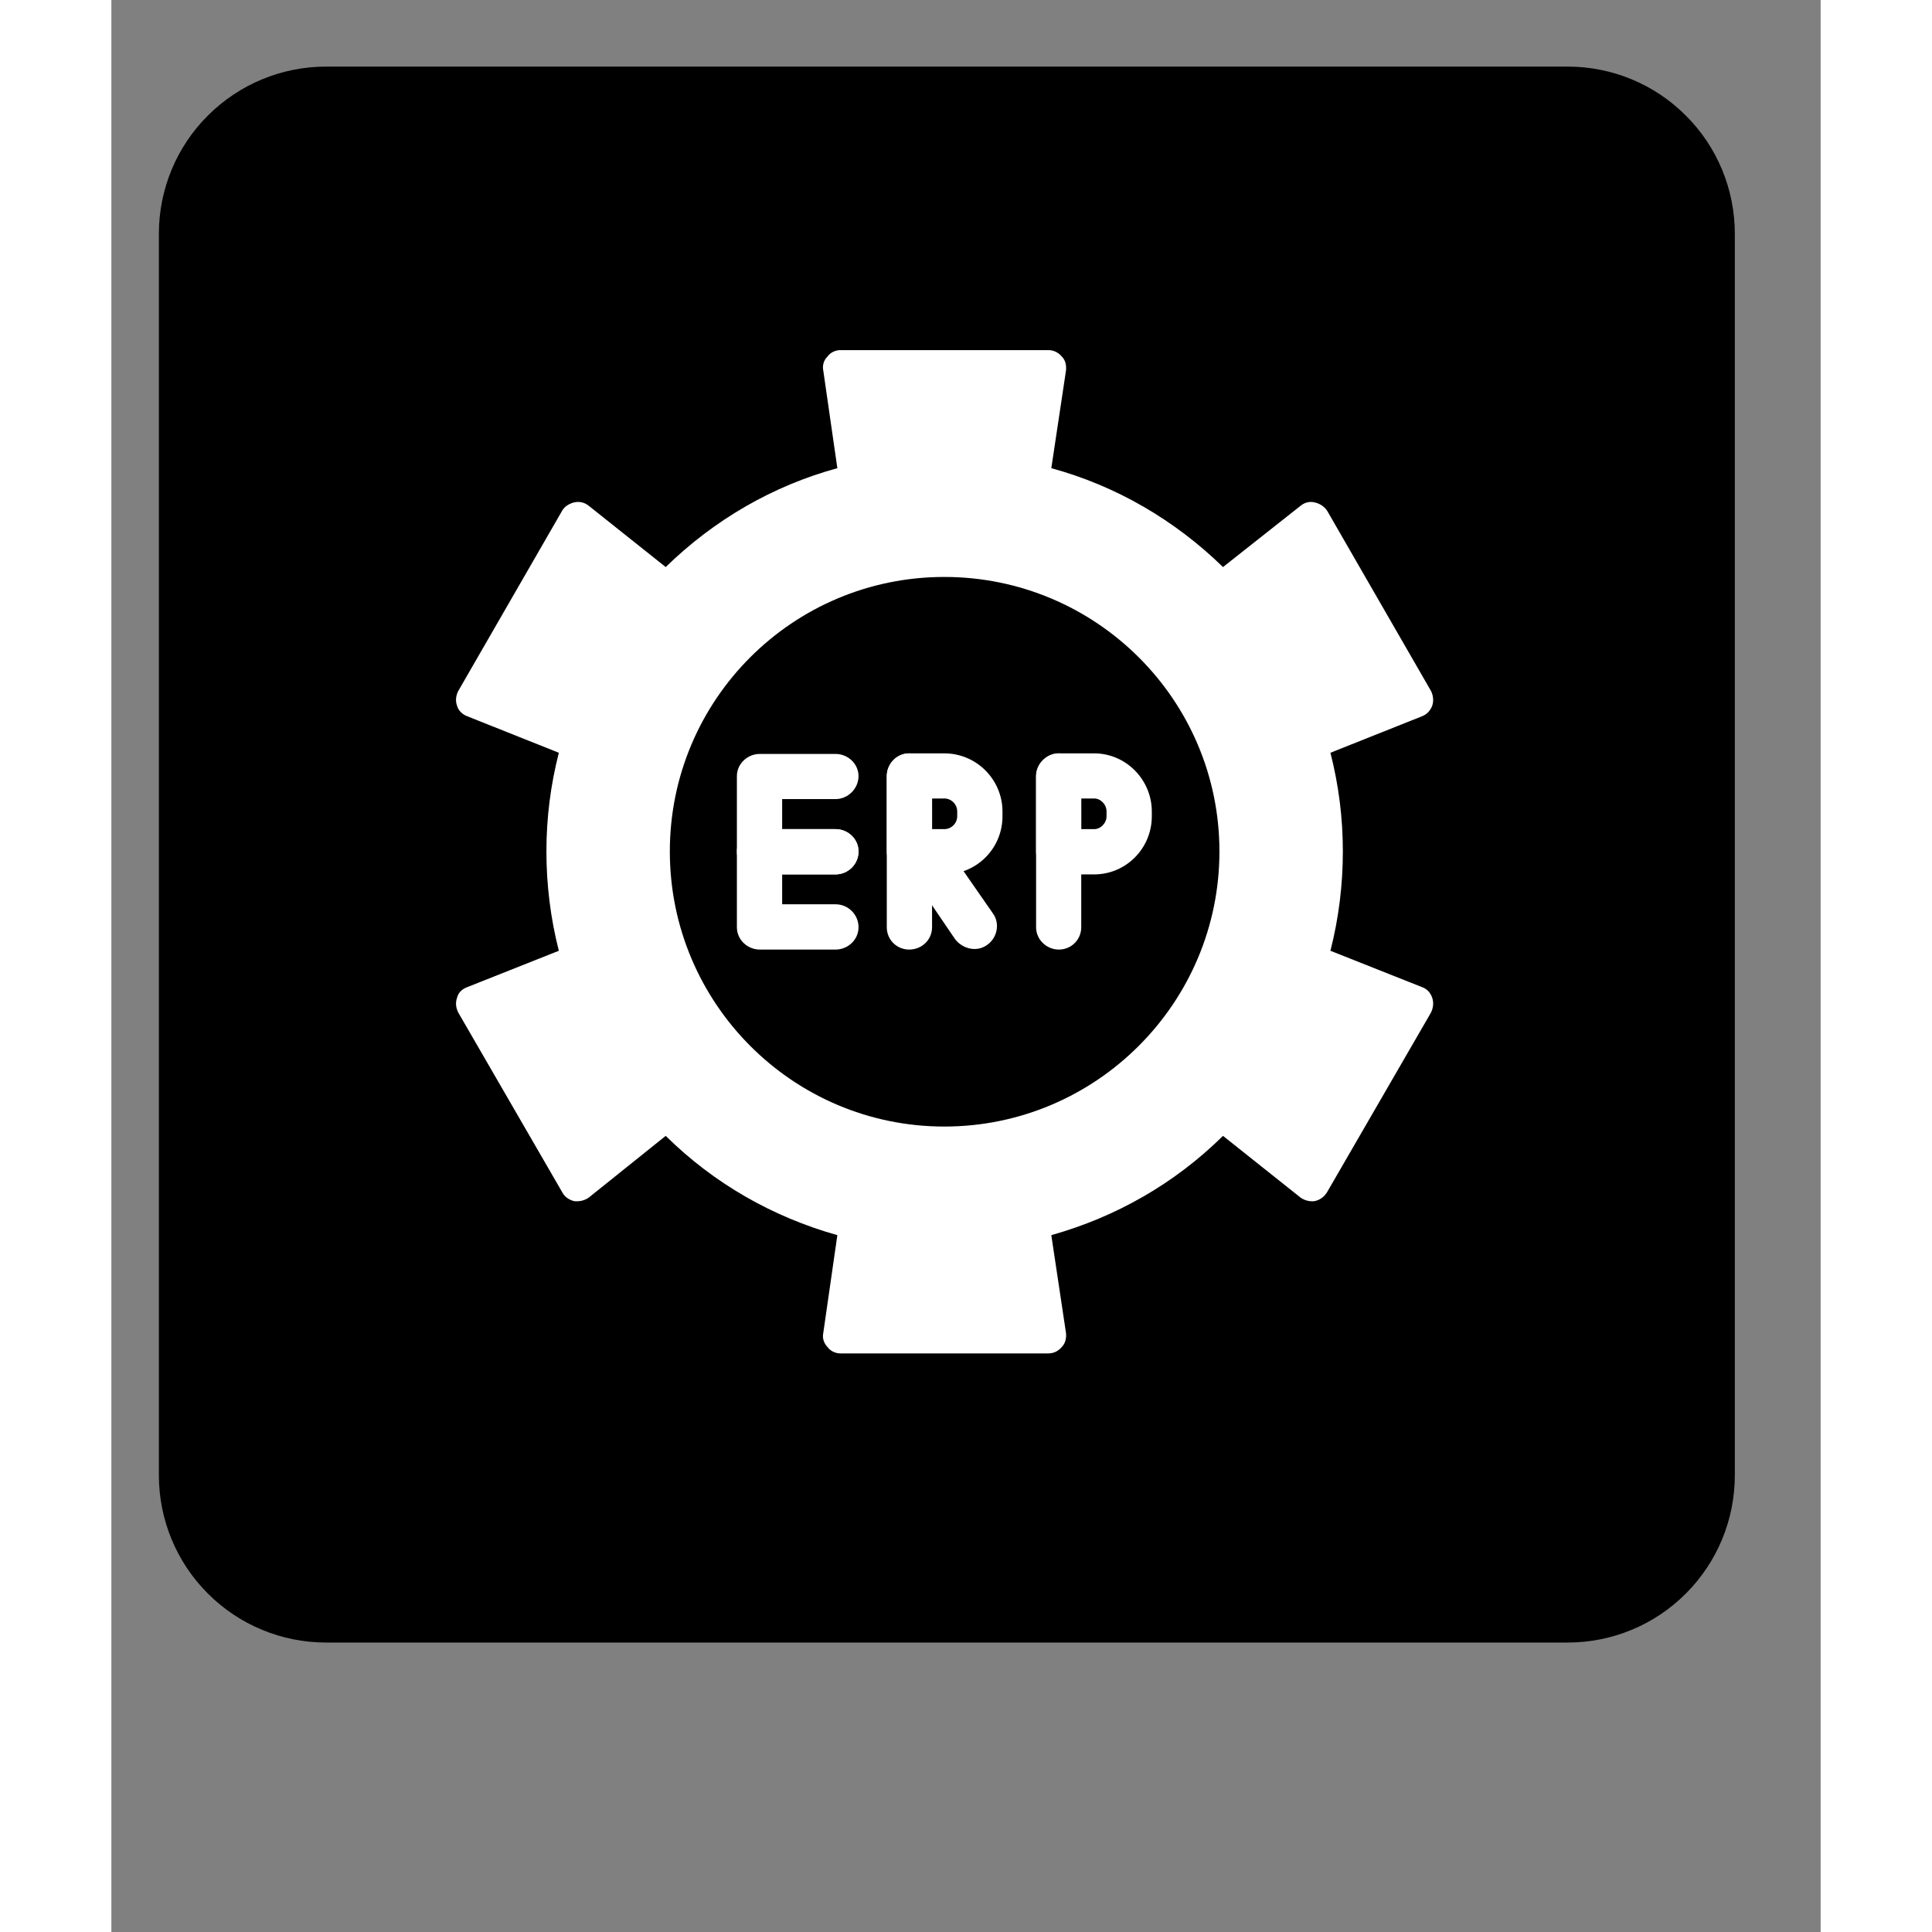
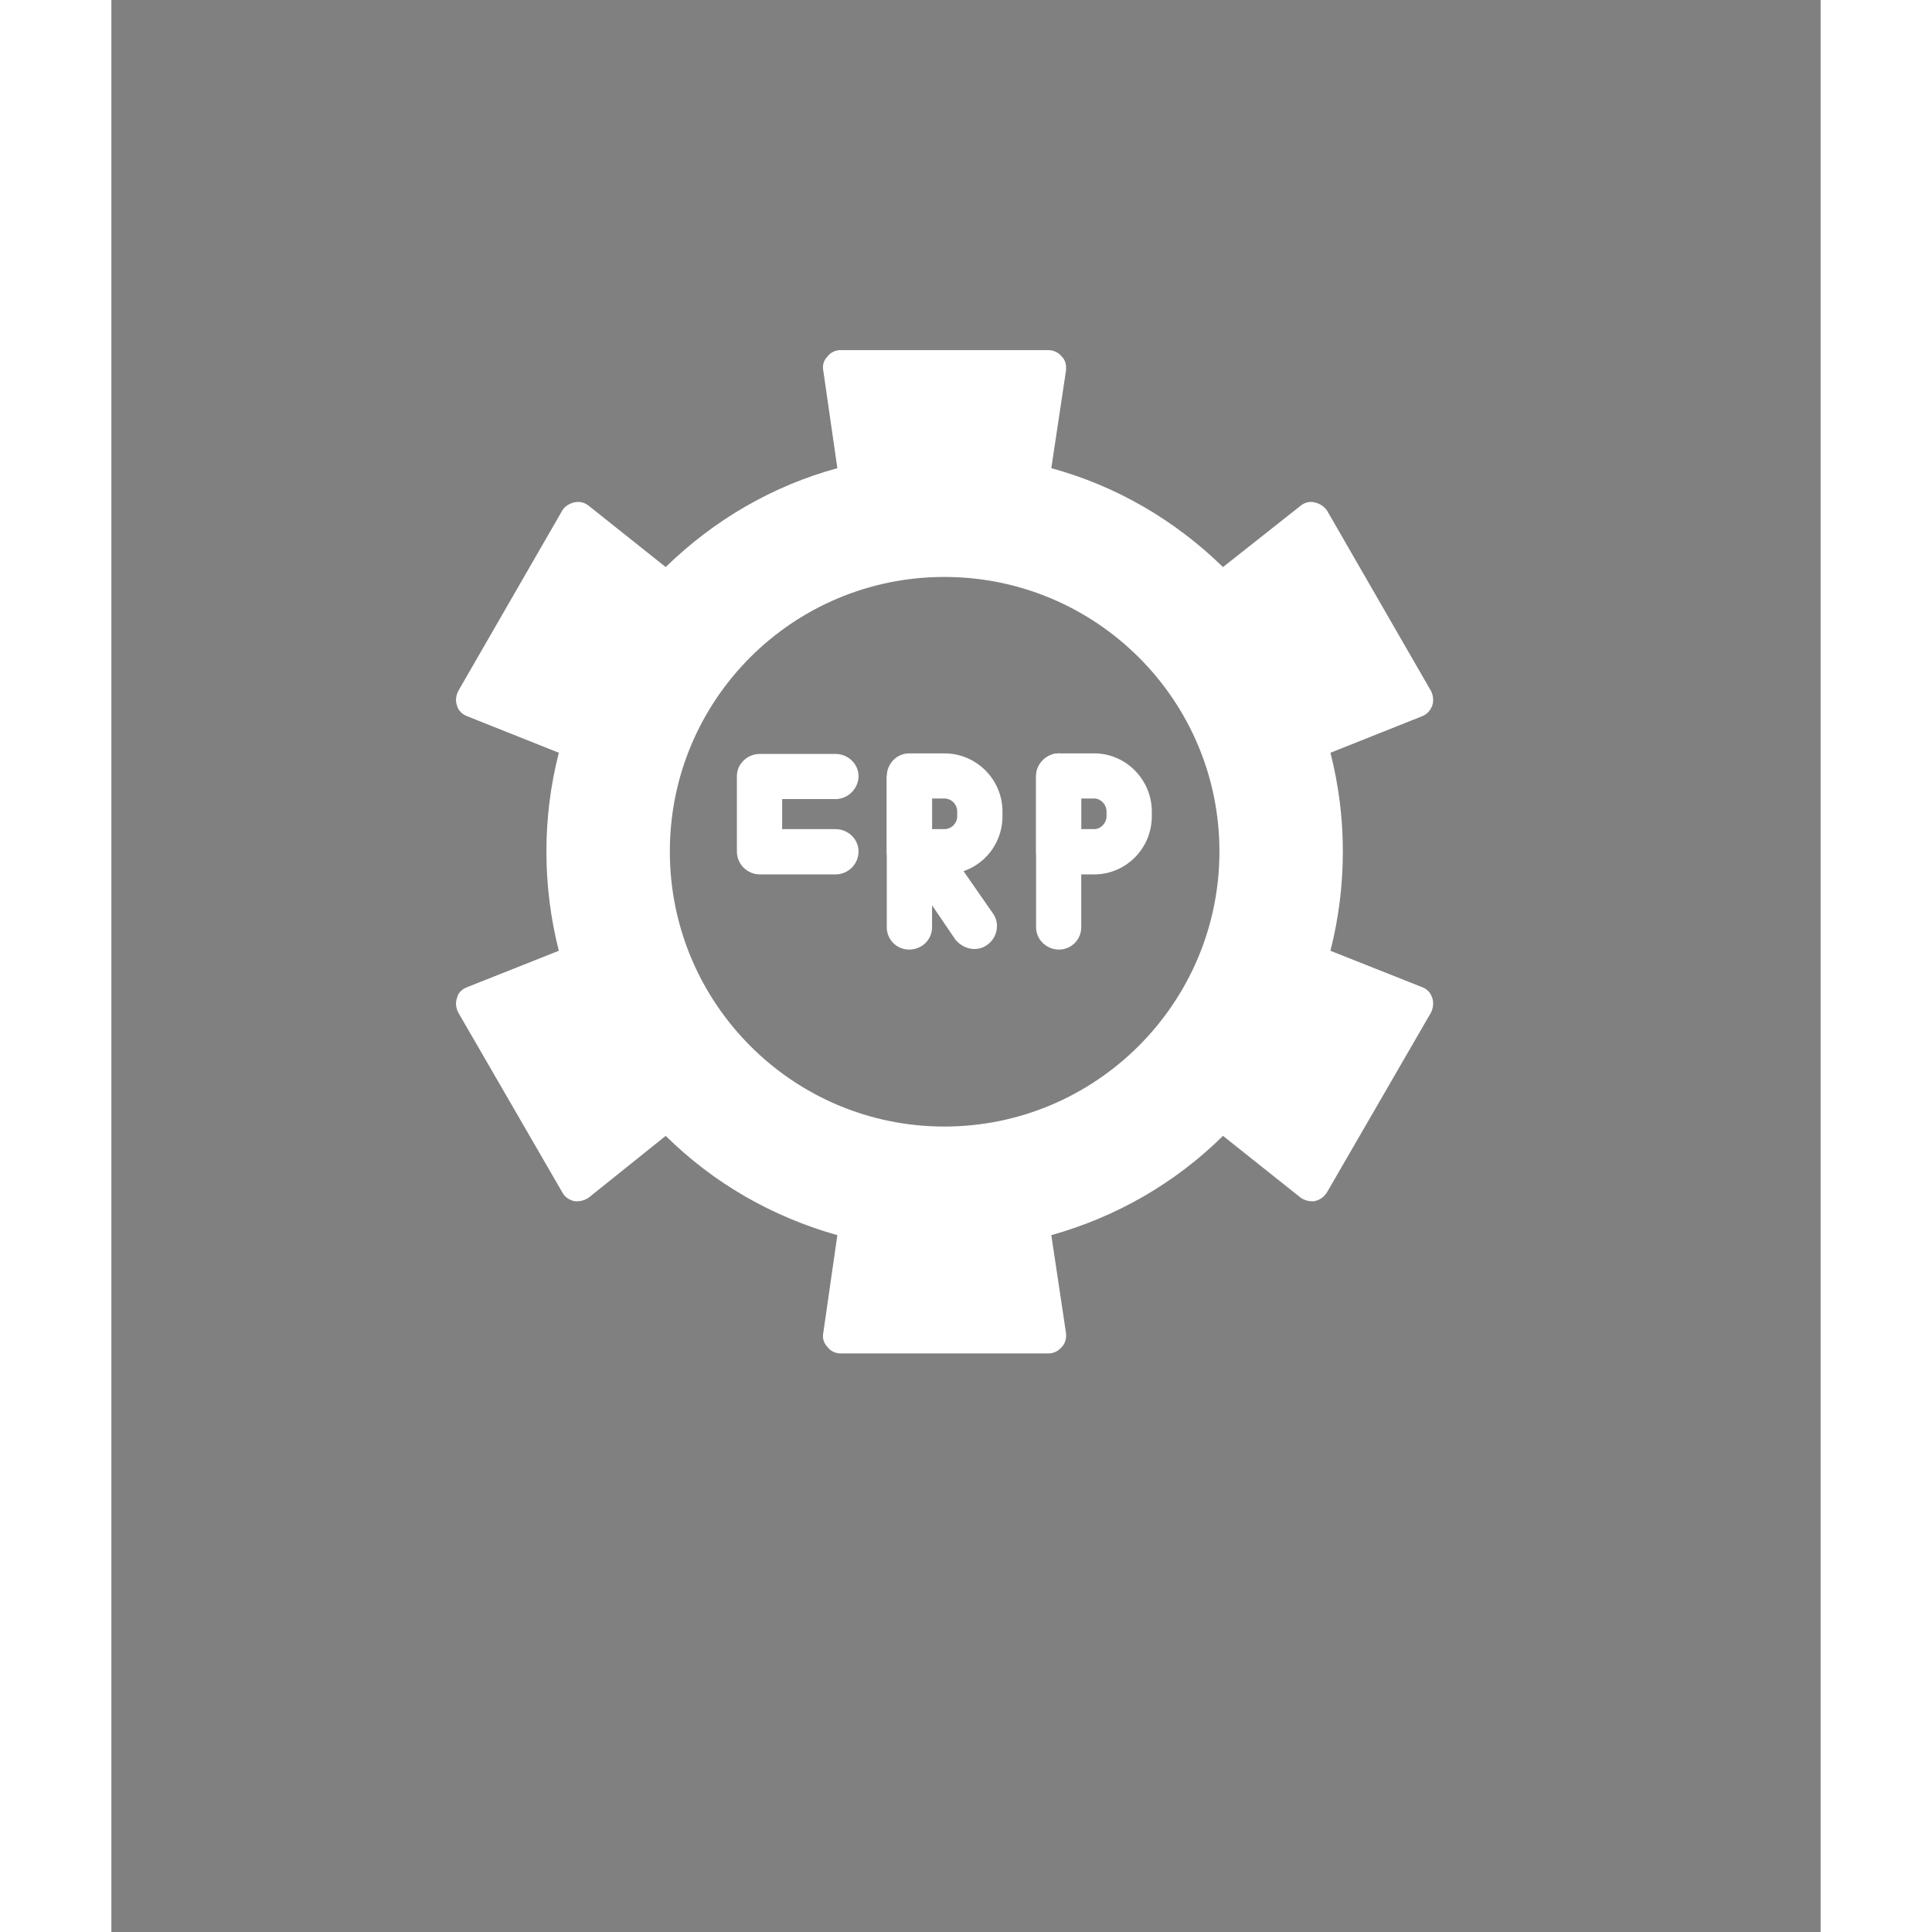
<svg xmlns="http://www.w3.org/2000/svg" width="60" zoomAndPan="magnify" viewBox="0 0 45.12 51" height="60" preserveAspectRatio="xMidYMid meet" version="1.2">
  <rect x="0" y="0" width="45.12" height="51" fill="#808080" stroke="none" />
  <defs>
    <clipPath id="adce75e69c">
      <path d="M 1.254 1.758 L 42.855 1.758 L 42.855 43.359 L 1.254 43.359 Z M 1.254 1.758 " />
    </clipPath>
    <clipPath id="4b4b8b73fb">
      <path d="M 42.855 6.168 L 42.855 38.945 C 42.855 40.117 42.391 41.238 41.562 42.066 C 40.738 42.895 39.613 43.359 38.445 43.359 L 5.668 43.359 C 4.496 43.359 3.375 42.895 2.547 42.066 C 1.719 41.238 1.254 40.117 1.254 38.945 L 1.254 6.168 C 1.254 5 1.719 3.875 2.547 3.051 C 3.375 2.223 4.496 1.758 5.668 1.758 L 38.445 1.758 C 39.613 1.758 40.738 2.223 41.562 3.051 C 42.391 3.875 42.855 5 42.855 6.168 Z M 42.855 6.168 " />
    </clipPath>
    <clipPath id="752736a68f">
      <path d="M 9 9.242 L 35 9.242 L 35 35.727 L 9 35.727 Z M 9 9.242 " />
    </clipPath>
  </defs>
  <g id="9b34fad386">
    <g clip-rule="nonzero" clip-path="url(#adce75e69c)">
      <g clip-rule="nonzero" clip-path="url(#4b4b8b73fb)">
-         <path style=" stroke:none;fill-rule:nonzero;fill:#000000;fill-opacity:1;" d="M 1.254 1.758 L 42.855 1.758 L 42.855 43.359 L 1.254 43.359 Z M 1.254 1.758 " />
-       </g>
+         </g>
    </g>
    <g clip-rule="nonzero" clip-path="url(#752736a68f)">
      <path style=" stroke:none;fill-rule:evenodd;fill:#ffffff;fill-opacity:1;" d="M 24.734 35.727 L 19.242 35.727 C 19.117 35.727 18.977 35.664 18.902 35.555 C 18.809 35.461 18.762 35.32 18.793 35.184 L 19.164 32.605 C 17.457 32.125 15.906 31.242 14.633 29.984 L 12.602 31.613 C 12.492 31.691 12.355 31.723 12.215 31.707 C 12.09 31.676 11.965 31.598 11.902 31.473 L 9.156 26.727 C 9.094 26.602 9.078 26.465 9.125 26.34 C 9.156 26.199 9.266 26.105 9.391 26.059 L 11.812 25.098 C 11.594 24.246 11.484 23.359 11.484 22.477 C 11.484 21.59 11.594 20.723 11.812 19.871 L 9.391 18.906 C 9.266 18.859 9.156 18.754 9.125 18.629 C 9.078 18.504 9.094 18.363 9.156 18.242 L 11.902 13.477 C 11.965 13.367 12.09 13.293 12.215 13.262 C 12.355 13.23 12.492 13.262 12.602 13.352 L 14.633 14.969 C 15.906 13.727 17.457 12.824 19.164 12.359 L 18.793 9.785 C 18.762 9.645 18.809 9.504 18.902 9.414 C 18.977 9.305 19.117 9.242 19.242 9.242 L 24.734 9.242 C 24.875 9.242 25 9.305 25.09 9.414 C 25.184 9.504 25.215 9.645 25.199 9.785 L 24.812 12.359 C 26.52 12.824 28.07 13.727 29.344 14.969 L 31.391 13.352 C 31.5 13.262 31.637 13.23 31.762 13.262 C 31.902 13.293 32.012 13.367 32.09 13.477 L 34.836 18.242 C 34.895 18.363 34.91 18.504 34.867 18.629 C 34.82 18.754 34.727 18.859 34.602 18.906 L 32.18 19.871 C 32.398 20.723 32.508 21.59 32.508 22.477 C 32.508 23.359 32.398 24.246 32.18 25.098 L 34.602 26.059 C 34.727 26.105 34.82 26.199 34.867 26.34 C 34.91 26.465 34.895 26.602 34.836 26.727 L 32.09 31.473 C 32.012 31.598 31.902 31.676 31.762 31.707 C 31.637 31.723 31.5 31.691 31.391 31.613 L 29.344 29.984 C 28.07 31.242 26.52 32.125 24.812 32.605 L 25.199 35.184 C 25.215 35.32 25.184 35.461 25.09 35.555 C 25 35.664 24.875 35.727 24.734 35.727 Z M 21.988 29.738 C 17.984 29.738 14.742 26.48 14.742 22.477 C 14.742 18.473 17.984 15.23 21.988 15.23 C 25.992 15.23 29.25 18.473 29.25 22.477 C 29.25 26.48 25.992 29.738 21.988 29.738 Z M 21.988 29.738 " />
    </g>
-     <path style=" stroke:none;fill-rule:evenodd;fill:#ffffff;fill-opacity:1;" d="M 21.059 25.066 C 20.73 25.066 20.469 24.805 20.469 24.477 L 20.469 20.488 C 20.469 20.164 20.73 19.887 21.059 19.887 C 21.398 19.887 21.664 20.164 21.664 20.488 L 21.664 24.477 C 21.664 24.805 21.398 25.066 21.059 25.066 Z M 21.059 25.066 " />
+     <path style=" stroke:none;fill-rule:evenodd;fill:#ffffff;fill-opacity:1;" d="M 21.059 25.066 C 20.73 25.066 20.469 24.805 20.469 24.477 L 20.469 20.488 C 21.398 19.887 21.664 20.164 21.664 20.488 L 21.664 24.477 C 21.664 24.805 21.398 25.066 21.059 25.066 Z M 21.059 25.066 " />
    <path style=" stroke:none;fill-rule:evenodd;fill:#ffffff;fill-opacity:1;" d="M 21.988 23.082 L 21.059 23.082 C 20.73 23.082 20.469 22.816 20.469 22.477 L 20.469 20.488 C 20.469 20.164 20.73 19.887 21.059 19.887 L 21.988 19.887 C 22.84 19.887 23.523 20.582 23.523 21.422 L 23.523 21.547 C 23.523 22.398 22.84 23.082 21.988 23.082 Z M 21.664 21.887 L 21.988 21.887 C 22.176 21.887 22.328 21.73 22.328 21.547 L 22.328 21.422 C 22.328 21.234 22.176 21.078 21.988 21.078 L 21.664 21.078 Z M 21.664 21.887 " />
    <path style=" stroke:none;fill-rule:evenodd;fill:#ffffff;fill-opacity:1;" d="M 22.781 25.051 C 22.594 25.051 22.406 24.957 22.281 24.805 L 20.918 22.801 C 20.715 22.539 20.793 22.164 21.059 21.98 C 21.336 21.793 21.707 21.855 21.895 22.133 L 23.277 24.121 C 23.461 24.383 23.383 24.758 23.121 24.941 C 23.012 25.02 22.902 25.051 22.781 25.051 Z M 22.781 25.051 " />
    <path style=" stroke:none;fill-rule:evenodd;fill:#ffffff;fill-opacity:1;" d="M 19.117 23.082 L 17.117 23.082 C 16.789 23.082 16.512 22.816 16.512 22.477 L 16.512 20.488 C 16.512 20.164 16.789 19.902 17.117 19.902 L 19.117 19.902 C 19.445 19.902 19.723 20.164 19.723 20.488 C 19.723 20.816 19.445 21.094 19.117 21.094 L 17.707 21.094 L 17.707 21.887 L 19.117 21.887 C 19.445 21.887 19.723 22.148 19.723 22.477 C 19.723 22.816 19.445 23.082 19.117 23.082 Z M 19.117 23.082 " />
-     <path style=" stroke:none;fill-rule:evenodd;fill:#ffffff;fill-opacity:1;" d="M 19.117 25.066 L 17.117 25.066 C 16.789 25.066 16.512 24.805 16.512 24.477 L 16.512 22.477 C 16.512 22.148 16.789 21.887 17.117 21.887 L 19.117 21.887 C 19.445 21.887 19.723 22.148 19.723 22.477 C 19.723 22.816 19.445 23.082 19.117 23.082 L 17.707 23.082 L 17.707 23.871 L 19.117 23.871 C 19.445 23.871 19.723 24.137 19.723 24.477 C 19.723 24.805 19.445 25.066 19.117 25.066 Z M 19.117 25.066 " />
    <path style=" stroke:none;fill-rule:evenodd;fill:#ffffff;fill-opacity:1;" d="M 25.012 25.066 C 24.688 25.066 24.41 24.805 24.41 24.477 L 24.41 20.488 C 24.41 20.164 24.688 19.887 25.012 19.887 C 25.34 19.887 25.602 20.164 25.602 20.488 L 25.602 24.477 C 25.602 24.805 25.34 25.066 25.012 25.066 Z M 25.012 25.066 " />
    <path style=" stroke:none;fill-rule:evenodd;fill:#ffffff;fill-opacity:1;" d="M 25.945 23.082 L 25.012 23.082 C 24.688 23.082 24.41 22.816 24.41 22.477 L 24.41 20.488 C 24.41 20.164 24.688 19.887 25.012 19.887 L 25.945 19.887 C 26.781 19.887 27.465 20.582 27.465 21.422 L 27.465 21.547 C 27.465 22.398 26.781 23.082 25.945 23.082 Z M 25.602 21.887 L 25.945 21.887 C 26.113 21.887 26.27 21.73 26.27 21.547 L 26.27 21.422 C 26.27 21.234 26.113 21.078 25.945 21.078 L 25.602 21.078 Z M 25.602 21.887 " />
  </g>
</svg>